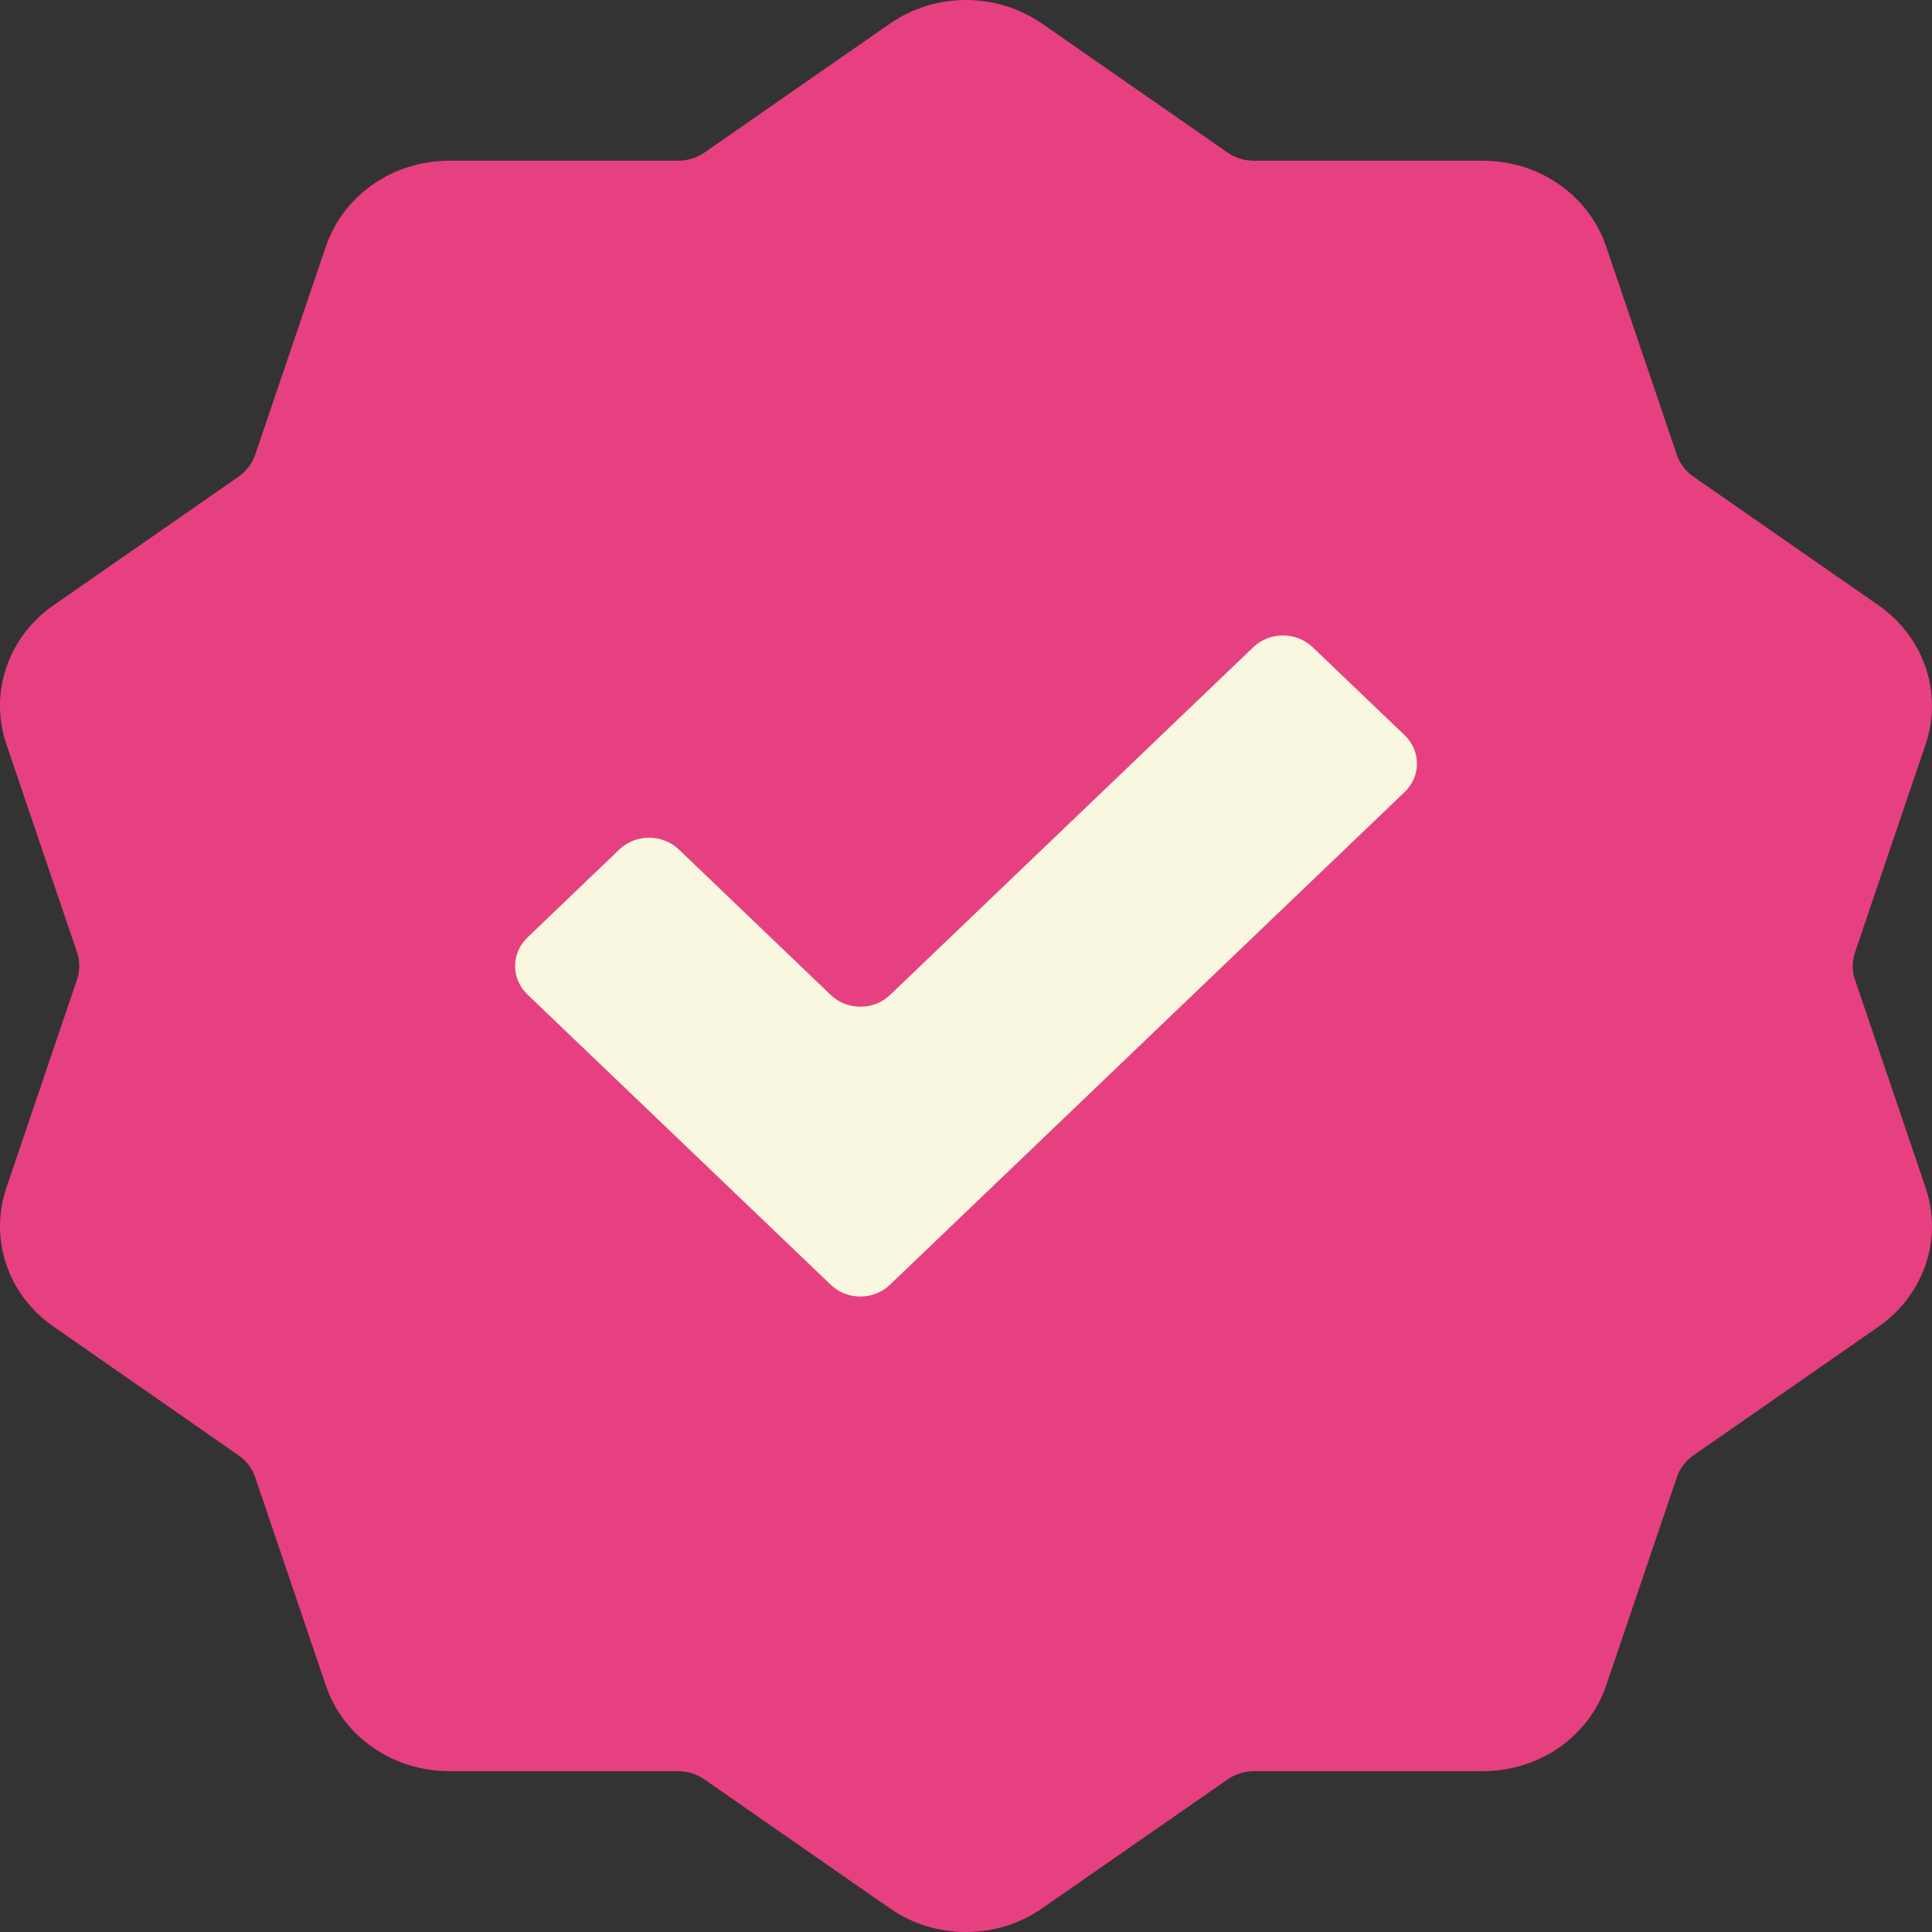
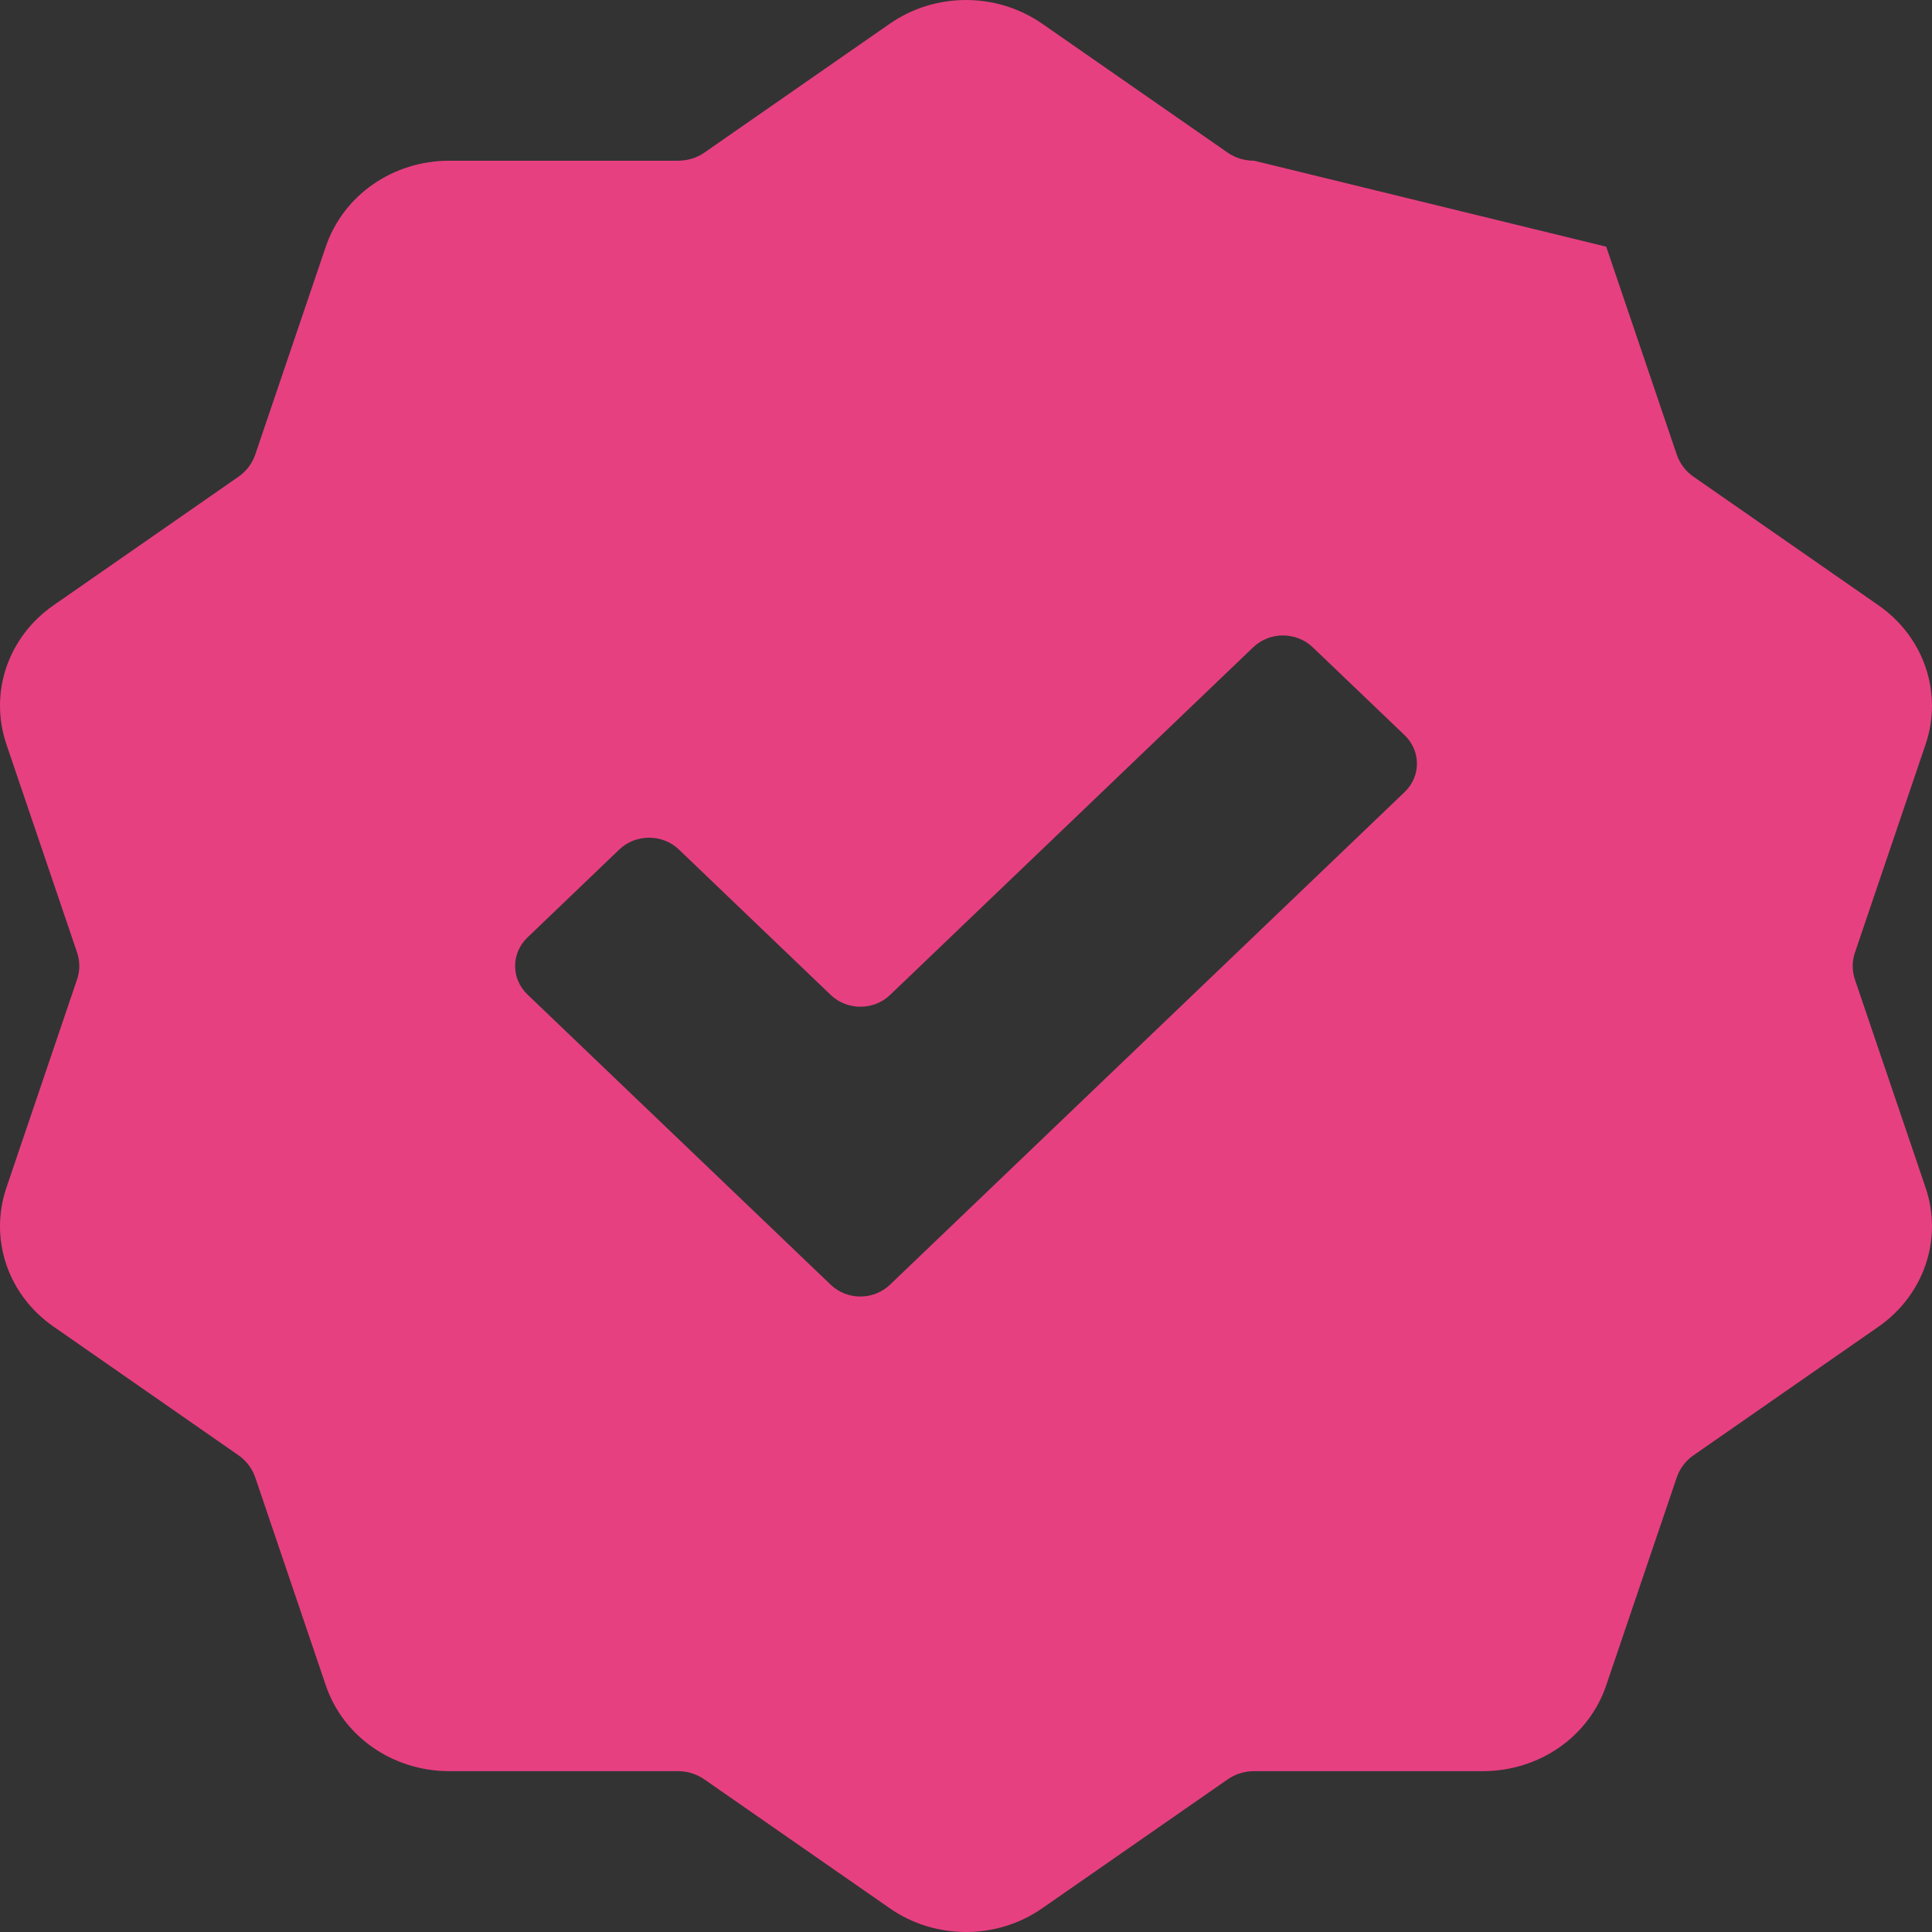
<svg xmlns="http://www.w3.org/2000/svg" width="16" height="16" viewBox="0 0 16 16" fill="none">
  <rect x="0" y="0" width="16" height="16" fill="#333333" stroke="none" />
-   <circle cx="7.999" cy="7.997" r="5.333" fill="#F9F7E0" />
-   <path d="M15.362 8.113C15.337 8.039 15.337 7.961 15.362 7.888L15.947 6.164C16.091 5.738 15.934 5.276 15.557 5.013L14.025 3.948C13.96 3.903 13.912 3.839 13.887 3.767L13.302 2.043C13.158 1.617 12.747 1.331 12.279 1.331L10.386 1.331C10.306 1.331 10.229 1.308 10.164 1.262L8.632 0.197C8.255 -0.065 7.746 -0.066 7.368 0.197L5.836 1.262C5.771 1.308 5.694 1.331 5.614 1.331L3.721 1.331C3.253 1.331 2.843 1.617 2.698 2.043L2.113 3.767C2.088 3.839 2.04 3.903 1.975 3.948L0.443 5.013C0.065 5.276 -0.091 5.738 0.053 6.164L0.638 7.887C0.663 7.961 0.663 8.039 0.638 8.112L0.053 9.836C-0.091 10.261 0.065 10.724 0.443 10.986L1.975 12.052C2.04 12.097 2.088 12.161 2.113 12.233L2.698 13.957C2.842 14.382 3.253 14.668 3.721 14.668H5.614C5.694 14.668 5.771 14.692 5.836 14.738L7.368 15.803C7.557 15.935 7.779 16 8 16C8.221 16 8.443 15.935 8.632 15.803L10.164 14.738C10.229 14.692 10.306 14.668 10.386 14.668H12.279C12.747 14.668 13.158 14.383 13.302 13.957L13.887 12.233C13.912 12.161 13.96 12.097 14.025 12.052L15.557 10.987C15.934 10.724 16.091 10.261 15.947 9.836L15.362 8.113ZM11.632 6.56L7.371 10.639C7.235 10.77 7.015 10.77 6.879 10.639L4.368 8.236C4.232 8.105 4.232 7.894 4.368 7.764L5.129 7.035C5.265 6.905 5.486 6.905 5.622 7.035L6.879 8.239C7.015 8.37 7.236 8.37 7.372 8.239L10.379 5.36C10.515 5.23 10.735 5.23 10.871 5.36L11.633 6.089C11.769 6.22 11.768 6.43 11.632 6.56Z" fill="#E74081" />
+   <path d="M15.362 8.113C15.337 8.039 15.337 7.961 15.362 7.888L15.947 6.164C16.091 5.738 15.934 5.276 15.557 5.013L14.025 3.948C13.96 3.903 13.912 3.839 13.887 3.767L13.302 2.043L10.386 1.331C10.306 1.331 10.229 1.308 10.164 1.262L8.632 0.197C8.255 -0.065 7.746 -0.066 7.368 0.197L5.836 1.262C5.771 1.308 5.694 1.331 5.614 1.331L3.721 1.331C3.253 1.331 2.843 1.617 2.698 2.043L2.113 3.767C2.088 3.839 2.04 3.903 1.975 3.948L0.443 5.013C0.065 5.276 -0.091 5.738 0.053 6.164L0.638 7.887C0.663 7.961 0.663 8.039 0.638 8.112L0.053 9.836C-0.091 10.261 0.065 10.724 0.443 10.986L1.975 12.052C2.04 12.097 2.088 12.161 2.113 12.233L2.698 13.957C2.842 14.382 3.253 14.668 3.721 14.668H5.614C5.694 14.668 5.771 14.692 5.836 14.738L7.368 15.803C7.557 15.935 7.779 16 8 16C8.221 16 8.443 15.935 8.632 15.803L10.164 14.738C10.229 14.692 10.306 14.668 10.386 14.668H12.279C12.747 14.668 13.158 14.383 13.302 13.957L13.887 12.233C13.912 12.161 13.96 12.097 14.025 12.052L15.557 10.987C15.934 10.724 16.091 10.261 15.947 9.836L15.362 8.113ZM11.632 6.56L7.371 10.639C7.235 10.77 7.015 10.77 6.879 10.639L4.368 8.236C4.232 8.105 4.232 7.894 4.368 7.764L5.129 7.035C5.265 6.905 5.486 6.905 5.622 7.035L6.879 8.239C7.015 8.37 7.236 8.37 7.372 8.239L10.379 5.36C10.515 5.23 10.735 5.23 10.871 5.36L11.633 6.089C11.769 6.22 11.768 6.43 11.632 6.56Z" fill="#E74081" />
</svg>